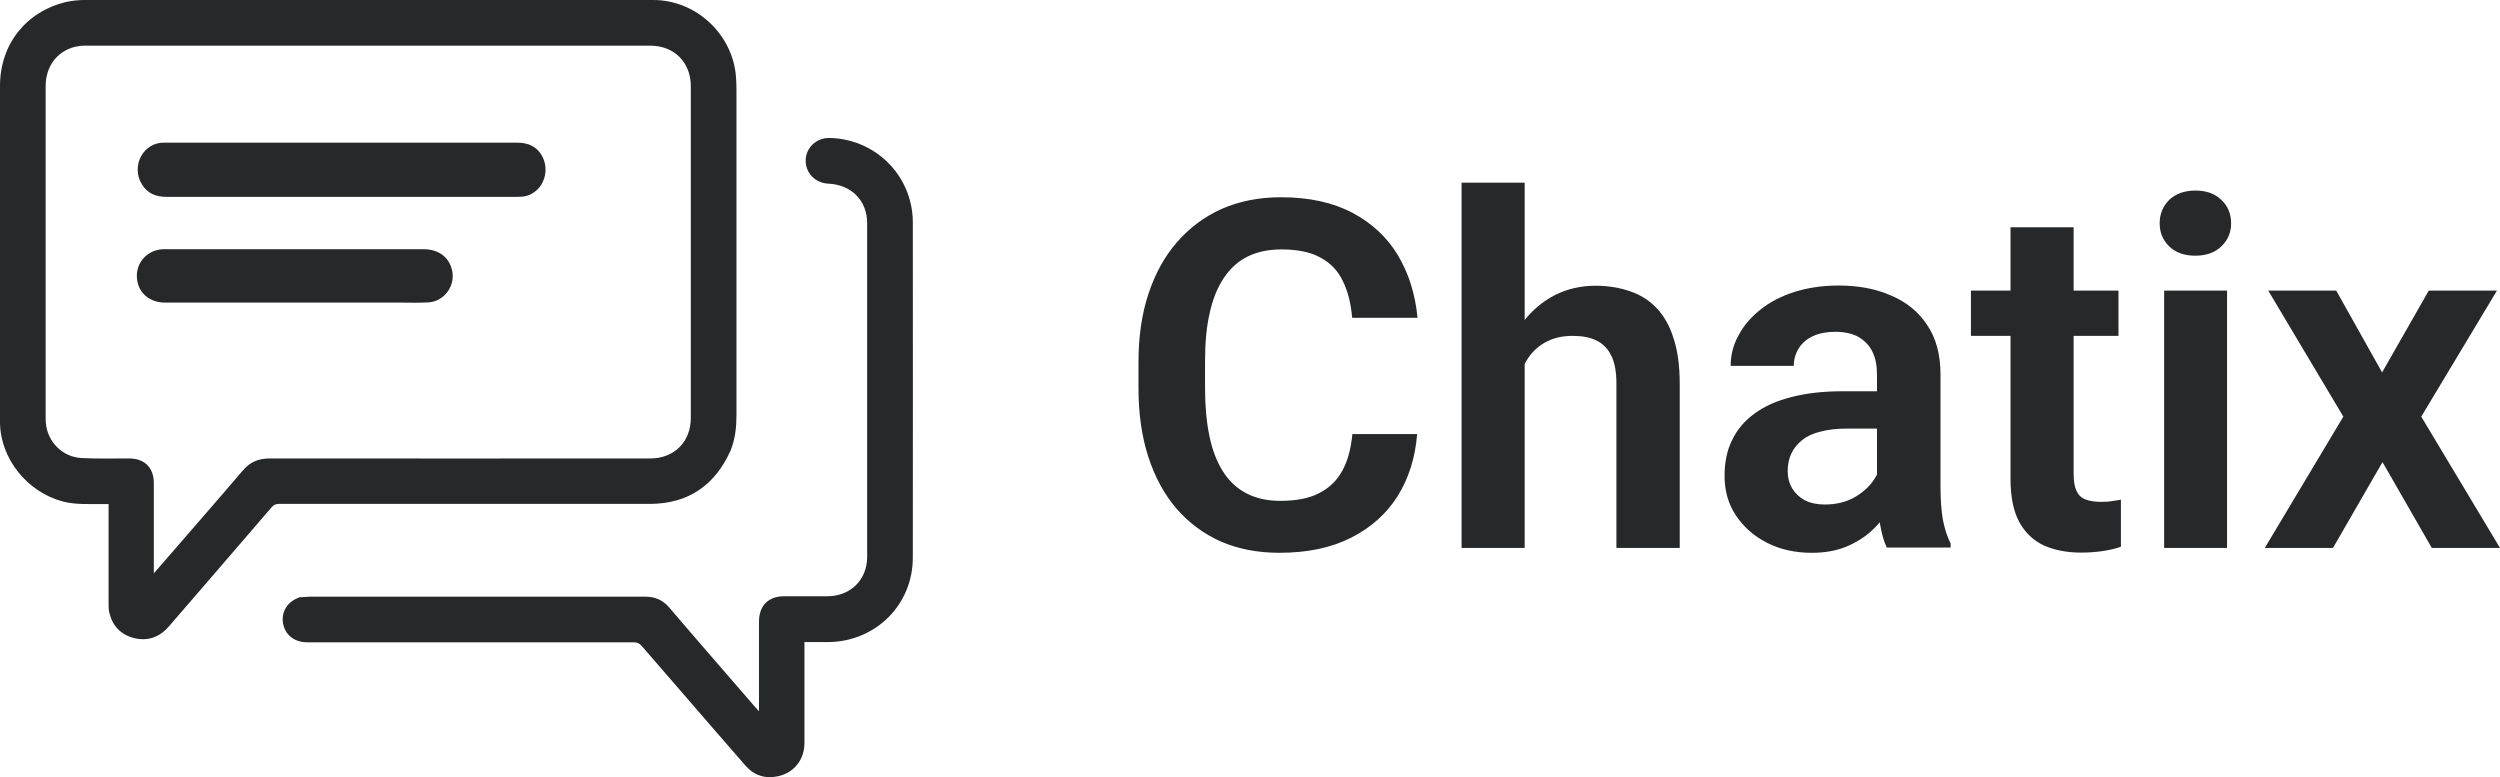
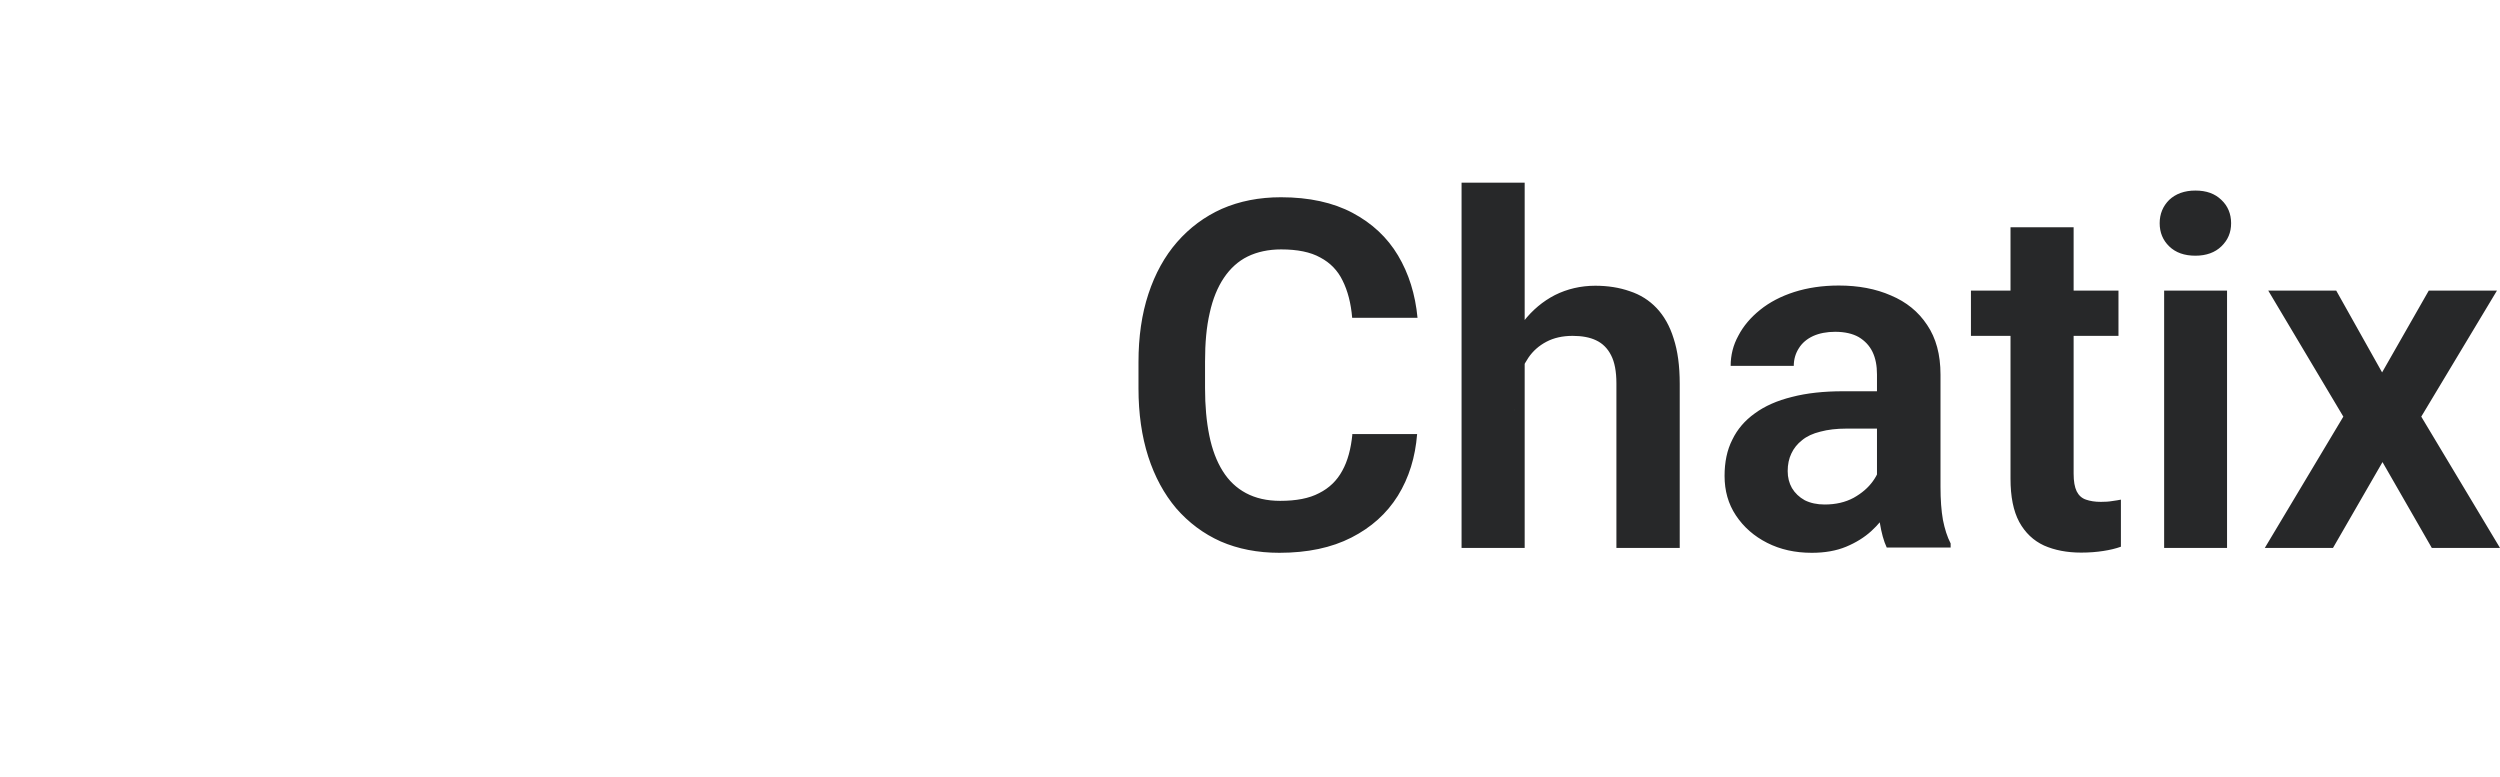
<svg xmlns="http://www.w3.org/2000/svg" id="Layer_1" viewBox="0 0 123.19 38.3">
  <defs>
    <style>.cls-1{fill:#272829;}</style>
  </defs>
-   <path class="cls-1" d="M36,22.2c-.77,1.72-2.09,2.62-3.96,2.63-6.09,0-12.19,0-18.28,0-.16,0-.27.04-.38.17-1.68,1.96-3.37,3.91-5.06,5.87-.46.53-1.04.74-1.72.57-.66-.17-1.07-.61-1.22-1.28-.03-.14-.03-.29-.03-.44,0-1.52,0-3.04,0-4.57v-.31c-.1,0-.2,0-.29,0-.66-.01-1.32.04-1.97-.13C1.35,24.25.01,22.6,0,20.81,0,16.67,0,12.52,0,8.38c0-1.38,0-2.76,0-4.14C0,2.18,1.28.56,3.29.09,3.58.03,3.89,0,4.19,0,13.53,0,22.86,0,32.19,0c2.13,0,3.95,1.72,4.08,3.84.01.19.02.37.02.56,0,5.35,0,10.7,0,16.06,0,.59-.06,1.17-.29,1.74ZM7.02,2.25c-.94,0-1.89,0-2.83,0-.17,0-.34.02-.51.06-.88.23-1.43.97-1.43,1.93,0,5.44,0,10.88,0,16.33,0,.09,0,.18.01.27.08.94.82,1.68,1.76,1.73.78.04,1.56.02,2.34.02.76,0,1.22.45,1.22,1.22,0,1.38,0,2.76,0,4.14v.3c.1-.12.16-.18.22-.25,1.38-1.6,2.78-3.19,4.15-4.8.37-.44.79-.61,1.35-.61,6.25.01,12.5,0,18.75,0,1.17,0,1.99-.82,1.99-1.99,0-5.45,0-10.9,0-16.35,0-1.18-.82-2-2-2-8.32,0-16.64,0-25.01,0Z" />
-   <path class="cls-1" d="M14.83,29.43c.17-.01.33-.03.48-.03,5.49,0,10.97,0,16.46,0,.51,0,.89.16,1.22.55,1.38,1.62,2.77,3.21,4.16,4.82.07.08.14.15.25.28v-.29c0-1.37,0-2.75,0-4.12,0-.79.45-1.25,1.23-1.26.71,0,1.43,0,2.14,0,1.14,0,1.96-.81,1.96-1.94,0-5.48,0-10.96,0-16.44,0-1.12-.78-1.9-1.91-1.95-.65-.03-1.13-.53-1.12-1.15.01-.62.53-1.11,1.16-1.1,1.92.02,3.58,1.35,4.01,3.21.07.29.11.6.11.9,0,5.52.01,11.05,0,16.57,0,2.33-1.84,4.14-4.17,4.16-.38,0-.76,0-1.17,0v.27c0,1.57,0,3.13,0,4.7,0,.82-.51,1.47-1.3,1.64-.64.14-1.19-.04-1.62-.54-.97-1.11-1.93-2.22-2.89-3.33-.73-.85-1.47-1.69-2.2-2.54-.12-.14-.23-.19-.42-.19-5.35,0-10.7,0-16.06,0-.6,0-1.04-.31-1.18-.83-.16-.62.17-1.2.84-1.4Z" />
-   <path class="cls-1" d="M8.09,7.03c5.82,0,11.62,0,17.41,0,.64,0,1.08.29,1.29.83.2.52.07,1.12-.33,1.5-.21.19-.45.31-.73.33-.08,0-.16.01-.24.01-5.77,0-11.54,0-17.3,0-.51,0-.93-.17-1.2-.62-.56-.92.09-2.08,1.11-2.05Z" />
-   <path class="cls-1" d="M16.84,14.91c-2.92,0-5.81,0-8.71,0-.7,0-1.24-.41-1.36-1.04-.16-.81.4-1.53,1.23-1.59.06,0,.12,0,.18,0,4.23,0,8.46,0,12.69,0,.77,0,1.3.42,1.42,1.11.13.74-.43,1.47-1.18,1.51-.48.03-.96.01-1.45.01-.94,0-1.87,0-2.83,0Z" />
  <path class="cls-1" d="M66.61,21.39h3.22c-.09,1.14-.4,2.15-.95,3.04-.55.88-1.31,1.56-2.29,2.06-.98.5-2.16.75-3.55.75-1.07,0-2.04-.19-2.89-.56-.85-.38-1.58-.93-2.19-1.63-.6-.71-1.06-1.56-1.38-2.55-.32-1-.48-2.12-.48-3.36v-1.3c0-1.24.16-2.36.49-3.36.33-1,.8-1.85,1.41-2.55.62-.71,1.36-1.26,2.21-1.64.87-.38,1.84-.57,2.91-.57,1.39,0,2.57.26,3.53.77.96.51,1.71,1.21,2.24,2.1.53.89.85,1.91.96,3.07h-3.22c-.06-.72-.22-1.33-.47-1.83-.24-.5-.61-.88-1.1-1.14-.48-.27-1.13-.4-1.93-.4-.62,0-1.18.12-1.65.35-.47.23-.86.59-1.17,1.05-.31.46-.55,1.04-.7,1.73-.16.69-.23,1.48-.23,2.39v1.32c0,.87.07,1.64.21,2.33.14.69.36,1.27.66,1.75.3.48.68.84,1.15,1.09s1.03.38,1.68.38c.79,0,1.43-.12,1.92-.38.5-.25.88-.62,1.14-1.1.27-.48.43-1.09.5-1.8ZM75.13,9v18h-3.11V9h3.11ZM74.64,20.2h-.91c0-.88.12-1.7.35-2.44.23-.74.57-1.39,1-1.93.43-.55.94-.98,1.54-1.29.6-.3,1.27-.46,1.99-.46.62,0,1.19.09,1.7.27.52.17.96.45,1.32.83s.65.88.84,1.5c.2.61.3,1.35.3,2.23v8.09h-3.12v-8.11c0-.59-.09-1.05-.26-1.38-.17-.34-.42-.59-.74-.74-.31-.15-.7-.22-1.16-.22-.5,0-.93.1-1.29.29-.36.19-.66.45-.89.79-.23.34-.4.72-.52,1.16-.11.44-.16.91-.16,1.42ZM92.49,24.3v-5.85c0-.43-.07-.8-.22-1.11-.15-.31-.38-.55-.68-.73-.3-.17-.69-.26-1.16-.26-.41,0-.78.07-1.09.21-.3.14-.54.34-.7.6-.16.25-.25.54-.25.87h-3.11c0-.52.12-1.02.38-1.49.25-.48.61-.9,1.07-1.27.47-.38,1.03-.67,1.68-.88.66-.21,1.39-.32,2.2-.32.96,0,1.82.16,2.57.49.76.32,1.35.8,1.78,1.45.44.65.66,1.46.66,2.45v5.53c0,.63.04,1.18.12,1.63.09.45.21.83.38,1.16v.2h-3.15c-.15-.32-.26-.73-.34-1.22-.08-.5-.12-.99-.12-1.48ZM92.92,19.28l.02,1.84h-1.96c-.48,0-.91.05-1.28.15-.37.09-.67.23-.9.42-.23.18-.41.4-.53.66-.12.25-.18.54-.18.86s.07.59.21.84c.15.25.36.45.63.6.28.14.61.21.98.21.55,0,1.02-.11,1.43-.33.41-.23.72-.5.95-.82.23-.32.35-.62.36-.91l.89,1.34c-.11.32-.27.66-.49,1.02-.22.36-.5.7-.84,1.01-.34.31-.76.57-1.24.77-.48.2-1.05.3-1.69.3-.82,0-1.55-.16-2.2-.49-.65-.33-1.16-.78-1.54-1.35-.38-.57-.56-1.22-.56-1.95,0-.67.12-1.27.38-1.78.25-.52.62-.95,1.11-1.3.49-.36,1.1-.63,1.83-.81.73-.19,1.57-.28,2.52-.28h2.09ZM104.39,14.32v2.23h-7.27v-2.23h7.27ZM99.07,11.2h3.11v12.14c0,.38.05.66.15.87.1.2.25.34.46.41.2.07.44.11.73.11.2,0,.39-.01.56-.04.17-.02.32-.05.43-.07v2.32c-.25.09-.54.16-.87.21-.32.05-.68.08-1.09.08-.7,0-1.31-.12-1.83-.35-.52-.24-.93-.63-1.22-1.16-.29-.54-.43-1.25-.43-2.13v-12.39ZM109.74,14.32v12.68h-3.1v-12.68h3.1ZM106.42,11c0-.46.16-.84.47-1.15.32-.3.75-.46,1.29-.46s.96.15,1.28.46c.32.3.48.69.48,1.15s-.16.83-.48,1.14c-.31.3-.74.46-1.28.46s-.97-.15-1.29-.46c-.31-.3-.47-.68-.47-1.14ZM115.12,14.32l2.26,4.03,2.3-4.03h3.36l-3.73,6.21,3.88,6.47h-3.36l-2.43-4.23-2.44,4.23h-3.36l3.87-6.47-3.7-6.21h3.35Z" />
</svg>